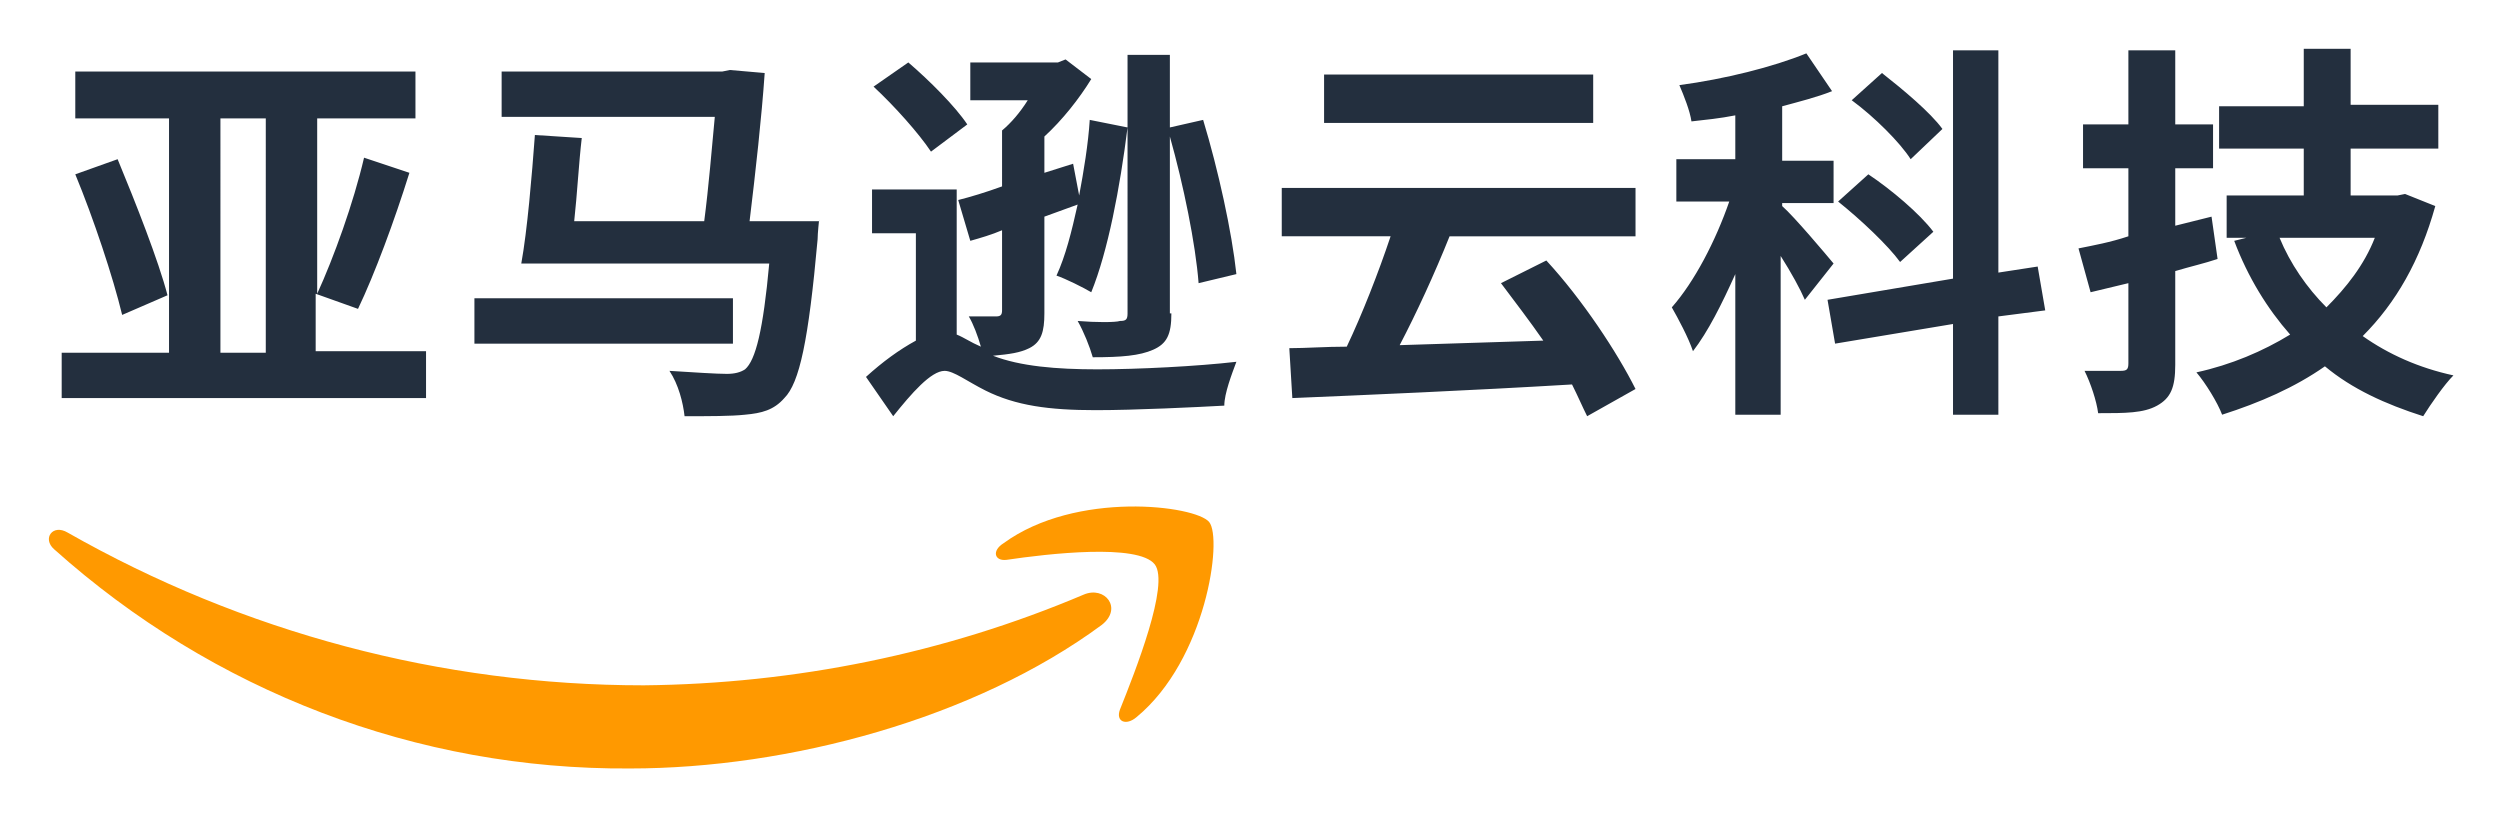
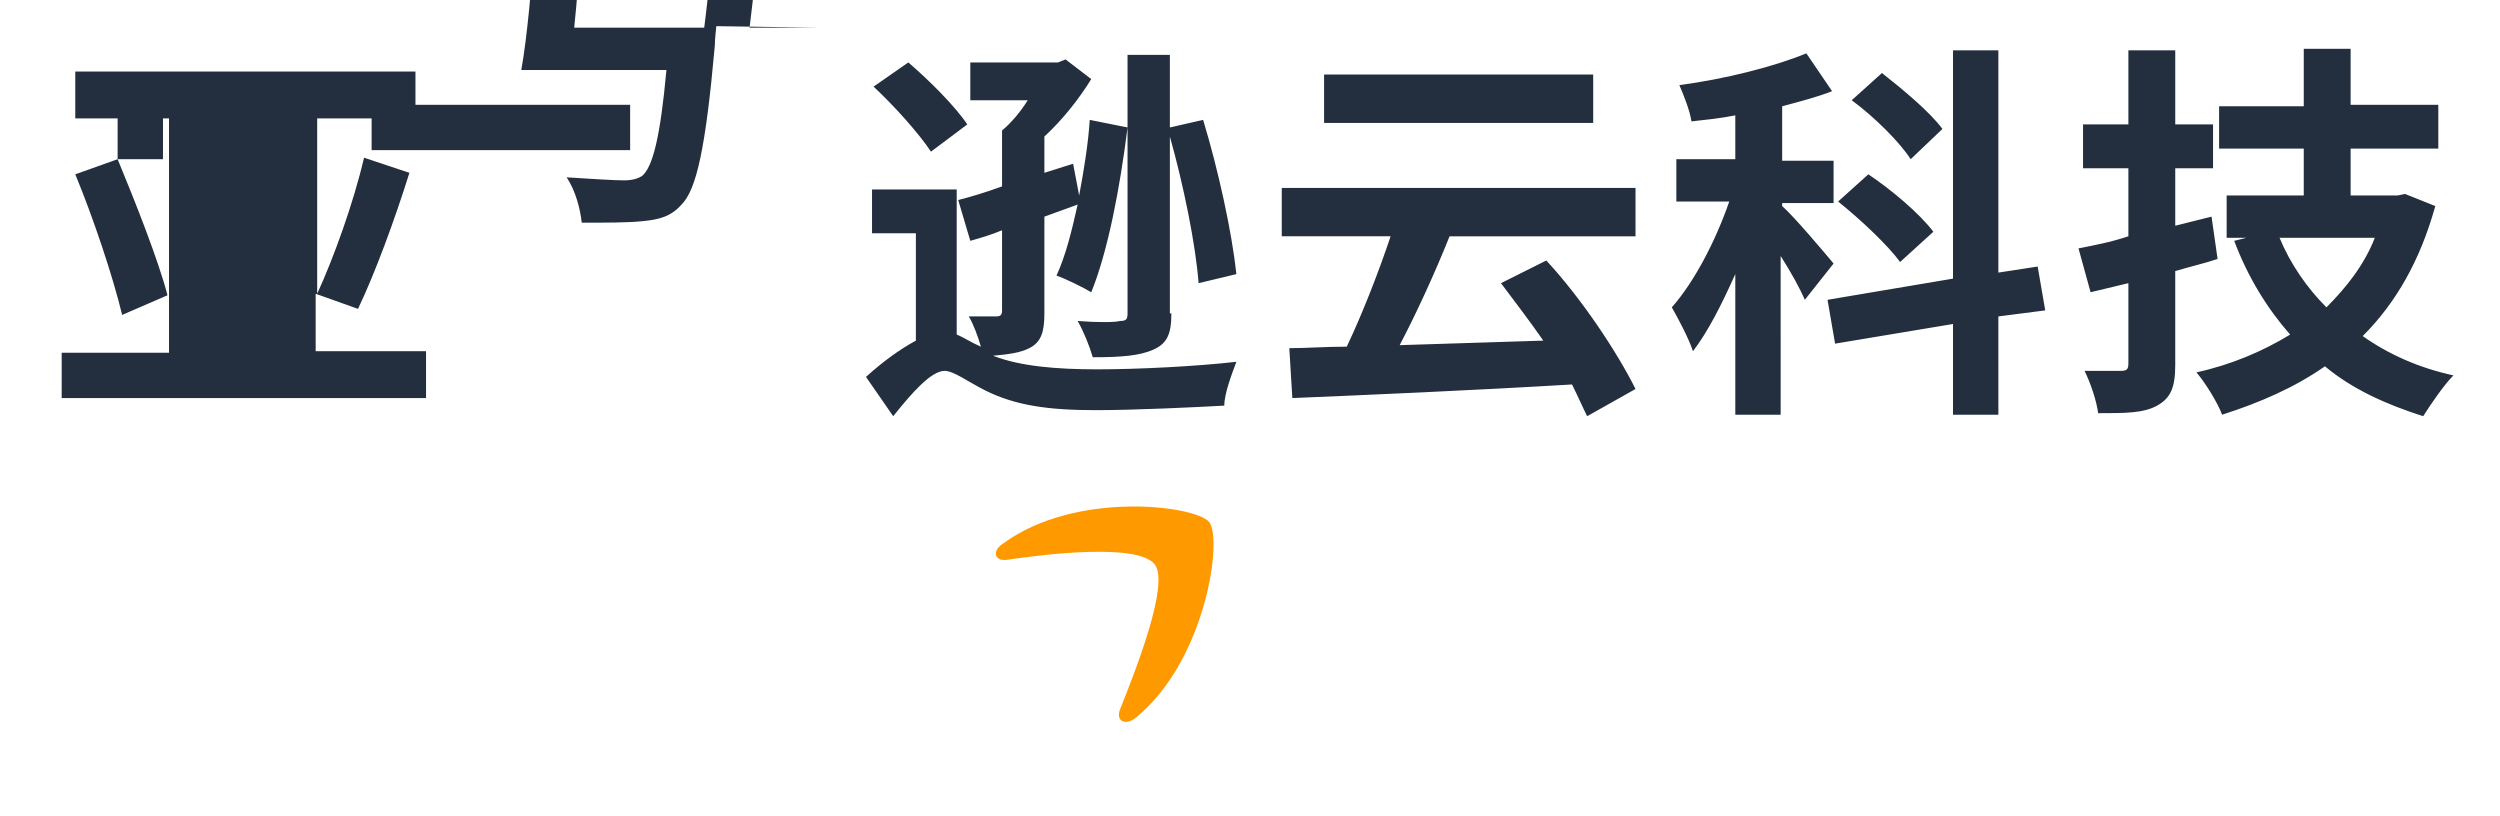
<svg xmlns="http://www.w3.org/2000/svg" role="img" viewBox="-3.18 -2.43 165.36 53.98">
  <title>amazon cloud technologies china logo base.svg</title>
-   <path fill="#f90" fill-rule="evenodd" d="M69.7 38.9c-8.4 6.2-20.7 9.5-31.2 9.5-14.1.1-27.6-5.1-38.1-14.5-.8-.7-.1-1.7.9-1.1C12.9 39.4 26 42.9 39.4 42.9c10-.1 19.9-2.1 29.1-6 1.4-.6 2.6.9 1.2 2z" clip-rule="evenodd" />
  <path fill="#f90" fill-rule="evenodd" d="M73.2 34.9c-1.1-1.4-7.1-.7-9.8-.3-.8.1-1-.6-.2-1.1C68 30 75.9 31 76.8 32.1S76.6 41.2 72 45c-.7.6-1.4.3-1.1-.5 1-2.5 3.3-8.3 2.3-9.6z" clip-rule="evenodd" />
-   <path d="M25 20.9v3H.9v-3H8V5.4H1.8V2.3h22.5v3.1h-6.5V17c1.1-2.4 2.4-6 3.1-9l3 1c-1 3.2-2.3 6.7-3.4 9l-2.8-1v3.8H25zM4.6 8.1c1.2 2.9 2.7 6.7 3.3 9l-3 1.3C4.3 15.9 3 12 1.8 9.1zm6.8 12.8h3V5.4h-3zm33.8-.6h-17v-3h17.1v3zm5.8-8.2s-.1.9-.1 1.3c-.6 6.7-1.2 9.5-2.2 10.5-.7.8-1.5 1-2.6 1.1-.9.1-2.4.1-4 .1-.1-.9-.4-2.1-1-3 1.6.1 3.1.2 3.8.2.5 0 .9-.1 1.2-.3.7-.6 1.2-2.6 1.6-7H31.3c.4-2.2.7-5.8.9-8.5l3.1.2c-.2 1.7-.3 3.7-.5 5.5h8.6c.3-2.3.5-4.8.7-6.9H30v-3h14.6l.5-.1 2.3.2c-.2 2.9-.6 6.5-1 9.8H51zM69.4 22c2.7 0 6.6-.2 9.2-.5-.3.8-.8 2.1-.8 2.9-1.8.1-5.9.3-8.5.3-3.1 0-5.3-.3-7.3-1.3-1.2-.6-2.1-1.3-2.7-1.3-.9 0-2.2 1.5-3.4 3l-1.8-2.6c1.1-1 2.2-1.8 3.3-2.4V13h-2.9v-2.9h5.6v9.6c.5.2.9.5 1.6.8-.2-.7-.5-1.5-.8-2h1.8c.3 0 .4-.1.4-.4v-5.3c-.7.3-1.4.5-2.1.7l-.8-2.7c.8-.2 1.8-.5 2.9-.9V6.2c.6-.5 1.2-1.2 1.7-2H61V1.7h5.8l.5-.2L69 2.8c-.8 1.3-1.9 2.7-3.1 3.8V9l1.9-.6.4 2.1c.3-1.6.6-3.4.7-5l2.5.5c-.5 4-1.3 8.2-2.4 10.9-.5-.3-1.7-.9-2.3-1.1.6-1.3 1-2.9 1.4-4.7l-2.2.8v6.4c0 1.2-.2 1.9-1 2.3-.6.3-1.3.4-2.4.5 1.8.7 4.2.9 6.9.9zm-11-14.4c-.8-1.2-2.4-3-3.8-4.3l2.3-1.6c1.4 1.2 3.1 2.9 3.9 4.1zm15.9 10.7c0 1.4-.3 2-1.2 2.4s-2.1.5-4 .5c-.2-.7-.6-1.7-1-2.4 1.2.1 2.5.1 2.8 0 .4 0 .5-.1.5-.5V1.2h2.8V6l2.2-.5c1 3.3 1.9 7.4 2.2 10.2l-2.5.6c-.2-2.6-1-6.5-1.9-9.7v11.7zm27.5 6.8c-.3-.6-.6-1.3-1-2.1-6.7.4-13.7.7-18.5.9l-.2-3.3c1.1 0 2.4-.1 3.8-.1 1-2.1 2.1-4.9 2.9-7.3h-7.2V10H105v3.2H92.7c-1 2.5-2.2 5.1-3.3 7.2 3-.1 6.3-.2 9.5-.3-.9-1.3-1.9-2.6-2.8-3.8l3-1.5c2.4 2.6 4.7 6.1 5.9 8.5zm.3-19.4H84.4V2.5h17.8v3.2zm14.1 11.7c-.3-.7-.9-1.8-1.6-2.9V25h-3v-9.3c-.9 2-1.8 3.8-2.8 5.1-.3-.9-1-2.2-1.4-2.9 1.5-1.7 2.9-4.4 3.8-7h-3.5V8.1h3.9V5.2c-1 .2-2 .3-2.9.4-.1-.7-.5-1.7-.8-2.4 3-.4 6.2-1.2 8.4-2.1l1.7 2.5c-1 .4-2.2.7-3.3 1v3.6h3.4V11h-3.4v.2c.8.7 2.9 3.2 3.4 3.8zm12.8 1.1V25h-3v-6l-7.8 1.3-.5-2.9L126 16V.9h3v14.7l2.6-.4.5 2.9zm-6.5-3.6c-.8-1.1-2.6-2.8-4.1-4l2-1.8c1.5 1 3.4 2.6 4.3 3.8zm.7-6.8c-.7-1.1-2.4-2.8-3.9-3.9l2-1.8c1.4 1.1 3.2 2.6 4 3.7zm20.3 6.6c-.9.3-1.8.5-2.8.8v6.2c0 1.5-.3 2.2-1.2 2.7s-2.1.5-3.9.5c-.1-.8-.5-2-.9-2.8h2.4c.4 0 .5-.1.5-.5v-5.3l-2.5.6-.8-2.9c1-.2 2.1-.4 3.3-.8V8.7h-3V5.8h3V.9h3.1v4.9h2.5v2.9h-2.5v3.8l2.4-.6zm14.4-3.5c-1 3.6-2.6 6.4-4.8 8.6 1.7 1.2 3.7 2.1 6 2.6-.6.6-1.5 1.9-2 2.7-2.5-.8-4.7-1.8-6.5-3.3-2 1.4-4.3 2.4-6.8 3.2-.3-.8-1.1-2.1-1.7-2.8 2.3-.5 4.4-1.4 6.2-2.5-1.5-1.7-2.8-3.8-3.7-6.2l.8-.2h-1.3v-2.8h5.1V7.4h-5.6V4.6h5.6V.8h3.1v3.7h5.8v2.9h-5.8v3.1h3.1l.5-.1zm-10.3 2.1c.7 1.7 1.8 3.3 3.1 4.6 1.3-1.3 2.5-2.8 3.2-4.6z" fill="#232f3e" />
+   <path d="M25 20.9v3H.9v-3H8V5.4H1.8V2.3h22.5v3.1h-6.5V17c1.1-2.4 2.4-6 3.1-9l3 1c-1 3.2-2.3 6.7-3.4 9l-2.8-1v3.8H25zM4.6 8.1c1.2 2.9 2.7 6.7 3.3 9l-3 1.3C4.3 15.9 3 12 1.8 9.1zh3V5.4h-3zm33.8-.6h-17v-3h17.1v3zm5.8-8.2s-.1.9-.1 1.3c-.6 6.7-1.2 9.5-2.2 10.5-.7.8-1.5 1-2.6 1.1-.9.1-2.4.1-4 .1-.1-.9-.4-2.1-1-3 1.6.1 3.1.2 3.8.2.5 0 .9-.1 1.2-.3.7-.6 1.2-2.6 1.6-7H31.3c.4-2.2.7-5.8.9-8.5l3.1.2c-.2 1.7-.3 3.7-.5 5.5h8.6c.3-2.3.5-4.8.7-6.9H30v-3h14.6l.5-.1 2.3.2c-.2 2.9-.6 6.5-1 9.8H51zM69.4 22c2.7 0 6.6-.2 9.2-.5-.3.8-.8 2.1-.8 2.9-1.8.1-5.9.3-8.5.3-3.1 0-5.3-.3-7.3-1.3-1.2-.6-2.1-1.3-2.7-1.3-.9 0-2.2 1.5-3.4 3l-1.8-2.6c1.1-1 2.2-1.8 3.3-2.4V13h-2.9v-2.9h5.6v9.6c.5.2.9.5 1.6.8-.2-.7-.5-1.5-.8-2h1.8c.3 0 .4-.1.4-.4v-5.3c-.7.3-1.4.5-2.1.7l-.8-2.7c.8-.2 1.8-.5 2.9-.9V6.2c.6-.5 1.2-1.2 1.7-2H61V1.7h5.8l.5-.2L69 2.8c-.8 1.3-1.9 2.7-3.1 3.8V9l1.9-.6.4 2.1c.3-1.6.6-3.4.7-5l2.5.5c-.5 4-1.3 8.2-2.4 10.9-.5-.3-1.7-.9-2.3-1.1.6-1.3 1-2.9 1.4-4.7l-2.2.8v6.4c0 1.2-.2 1.9-1 2.3-.6.3-1.3.4-2.4.5 1.8.7 4.2.9 6.9.9zm-11-14.4c-.8-1.2-2.4-3-3.8-4.3l2.3-1.6c1.4 1.2 3.1 2.9 3.9 4.1zm15.9 10.7c0 1.4-.3 2-1.2 2.4s-2.1.5-4 .5c-.2-.7-.6-1.7-1-2.4 1.2.1 2.5.1 2.8 0 .4 0 .5-.1.5-.5V1.2h2.8V6l2.2-.5c1 3.3 1.9 7.4 2.2 10.2l-2.5.6c-.2-2.6-1-6.5-1.9-9.7v11.7zm27.5 6.8c-.3-.6-.6-1.3-1-2.1-6.7.4-13.7.7-18.5.9l-.2-3.3c1.1 0 2.4-.1 3.8-.1 1-2.1 2.1-4.9 2.9-7.3h-7.2V10H105v3.2H92.7c-1 2.5-2.2 5.1-3.3 7.2 3-.1 6.3-.2 9.5-.3-.9-1.3-1.9-2.6-2.8-3.8l3-1.5c2.4 2.6 4.7 6.1 5.9 8.5zm.3-19.4H84.4V2.5h17.8v3.2zm14.1 11.7c-.3-.7-.9-1.8-1.6-2.9V25h-3v-9.3c-.9 2-1.8 3.8-2.8 5.1-.3-.9-1-2.2-1.4-2.9 1.5-1.7 2.9-4.4 3.8-7h-3.5V8.1h3.9V5.2c-1 .2-2 .3-2.9.4-.1-.7-.5-1.7-.8-2.4 3-.4 6.2-1.2 8.4-2.1l1.7 2.5c-1 .4-2.2.7-3.3 1v3.6h3.4V11h-3.4v.2c.8.7 2.9 3.2 3.4 3.8zm12.8 1.1V25h-3v-6l-7.8 1.3-.5-2.9L126 16V.9h3v14.7l2.6-.4.5 2.9zm-6.5-3.6c-.8-1.1-2.6-2.8-4.1-4l2-1.8c1.5 1 3.4 2.6 4.3 3.8zm.7-6.8c-.7-1.1-2.4-2.8-3.9-3.9l2-1.8c1.4 1.1 3.2 2.6 4 3.7zm20.3 6.6c-.9.3-1.8.5-2.8.8v6.2c0 1.5-.3 2.2-1.2 2.7s-2.1.5-3.9.5c-.1-.8-.5-2-.9-2.8h2.4c.4 0 .5-.1.5-.5v-5.3l-2.5.6-.8-2.9c1-.2 2.1-.4 3.3-.8V8.7h-3V5.8h3V.9h3.1v4.9h2.5v2.9h-2.5v3.8l2.4-.6zm14.4-3.5c-1 3.6-2.6 6.4-4.8 8.6 1.7 1.2 3.7 2.1 6 2.6-.6.6-1.5 1.9-2 2.7-2.5-.8-4.7-1.8-6.5-3.3-2 1.4-4.3 2.4-6.8 3.2-.3-.8-1.1-2.1-1.7-2.8 2.3-.5 4.4-1.4 6.2-2.5-1.5-1.7-2.8-3.8-3.7-6.2l.8-.2h-1.3v-2.8h5.1V7.4h-5.6V4.6h5.6V.8h3.1v3.7h5.8v2.9h-5.8v3.1h3.1l.5-.1zm-10.3 2.1c.7 1.7 1.8 3.3 3.1 4.6 1.3-1.3 2.5-2.8 3.2-4.6z" fill="#232f3e" />
</svg>